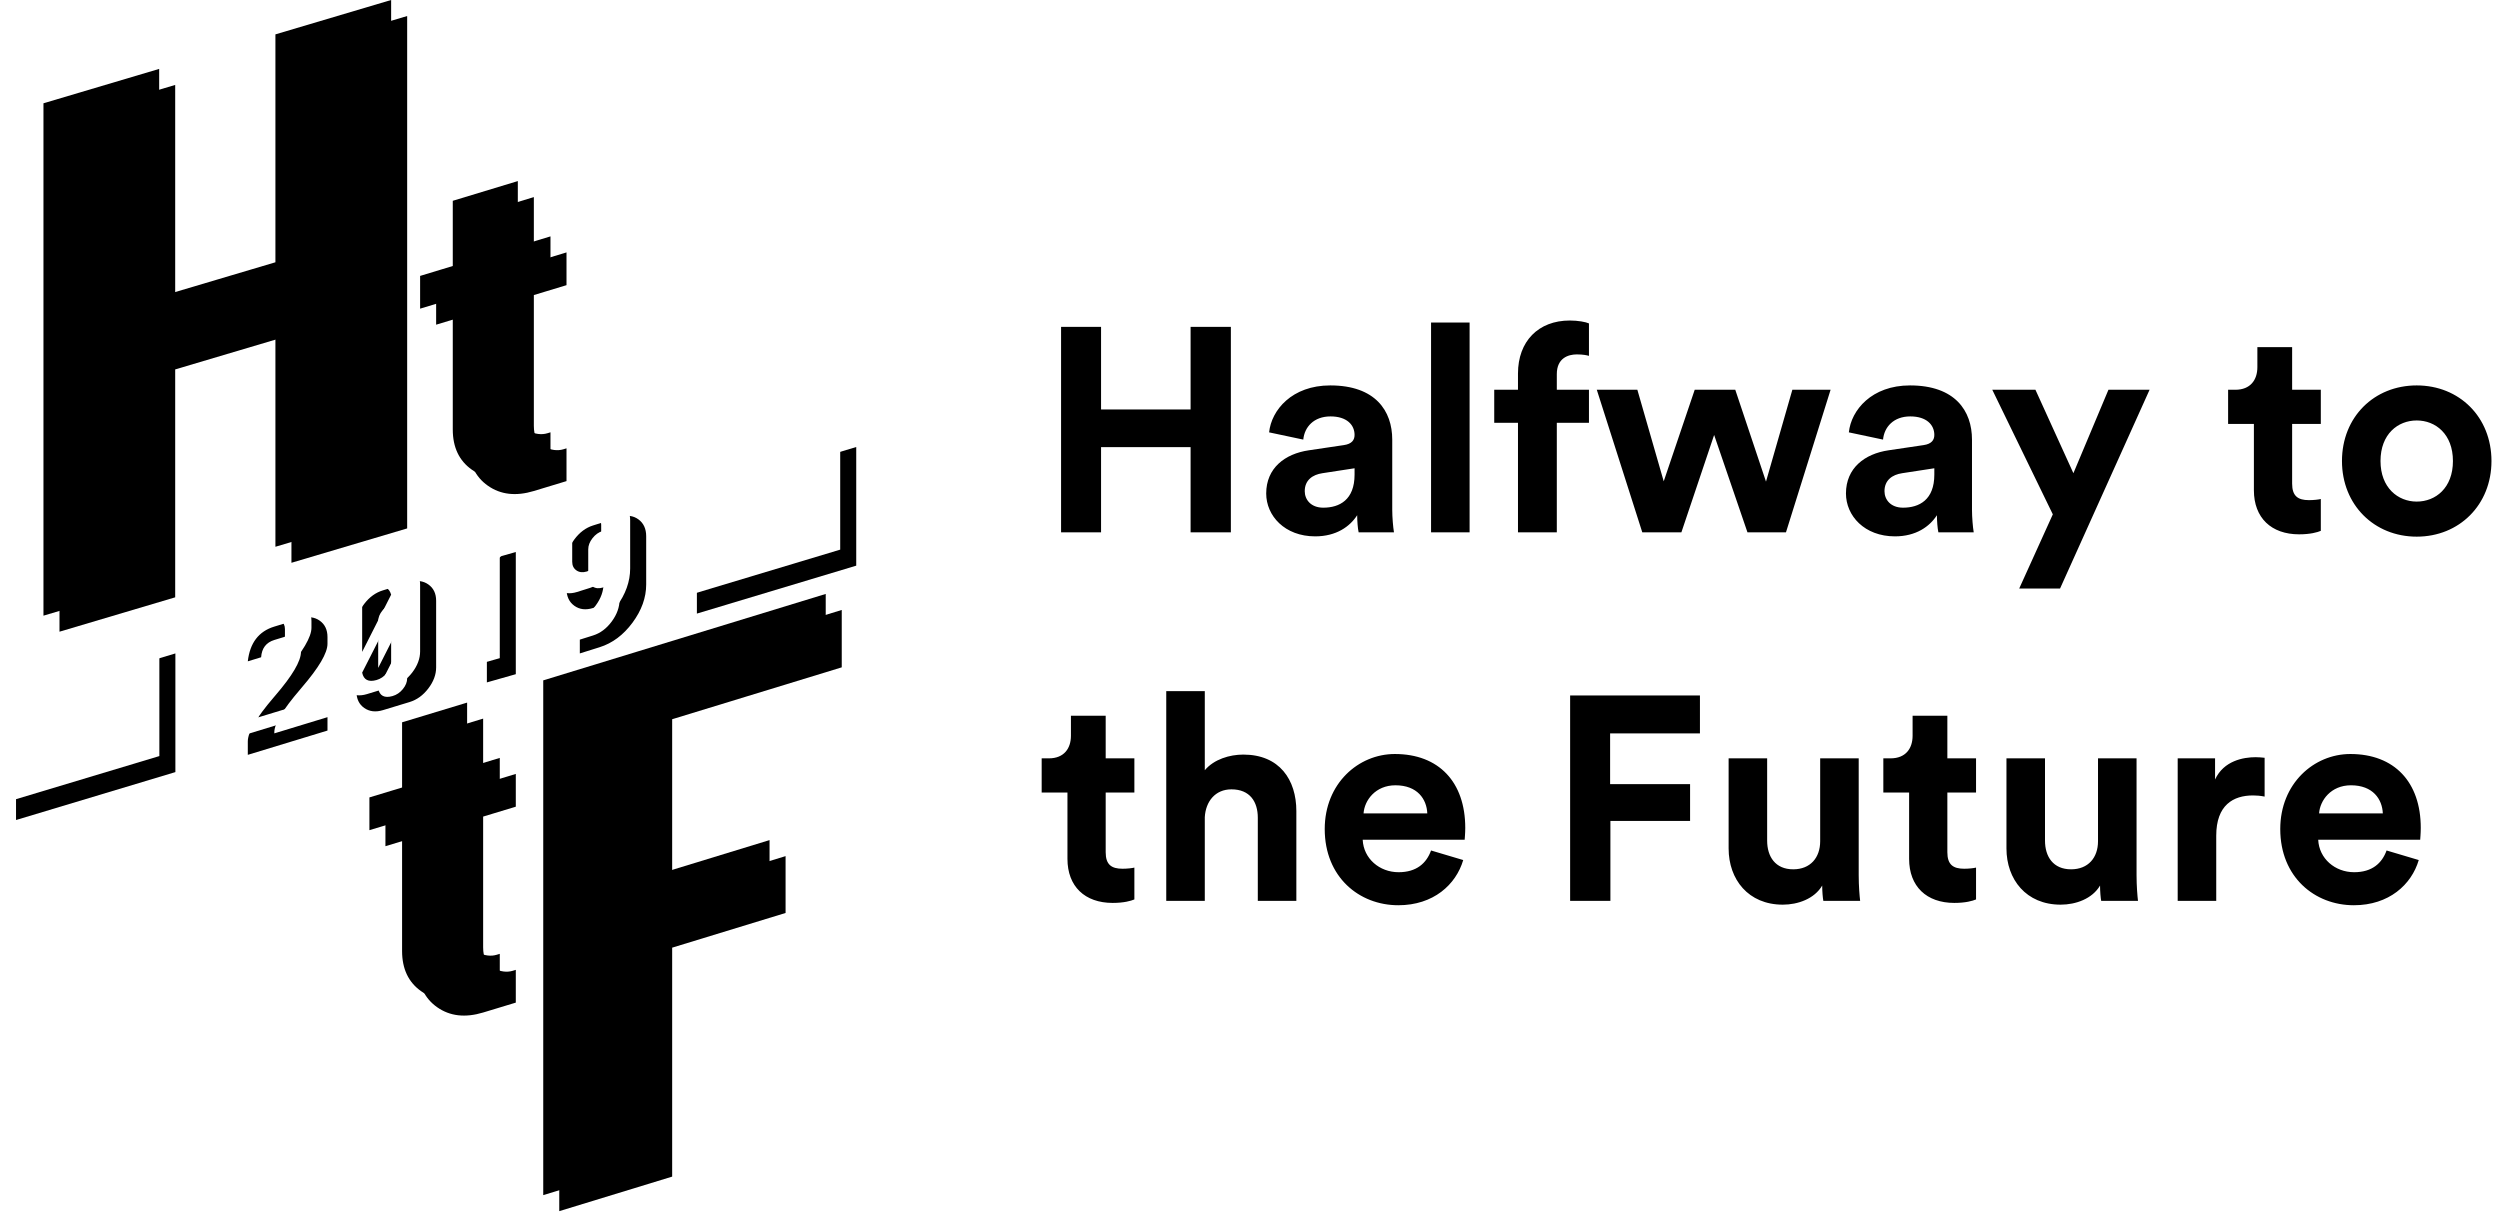
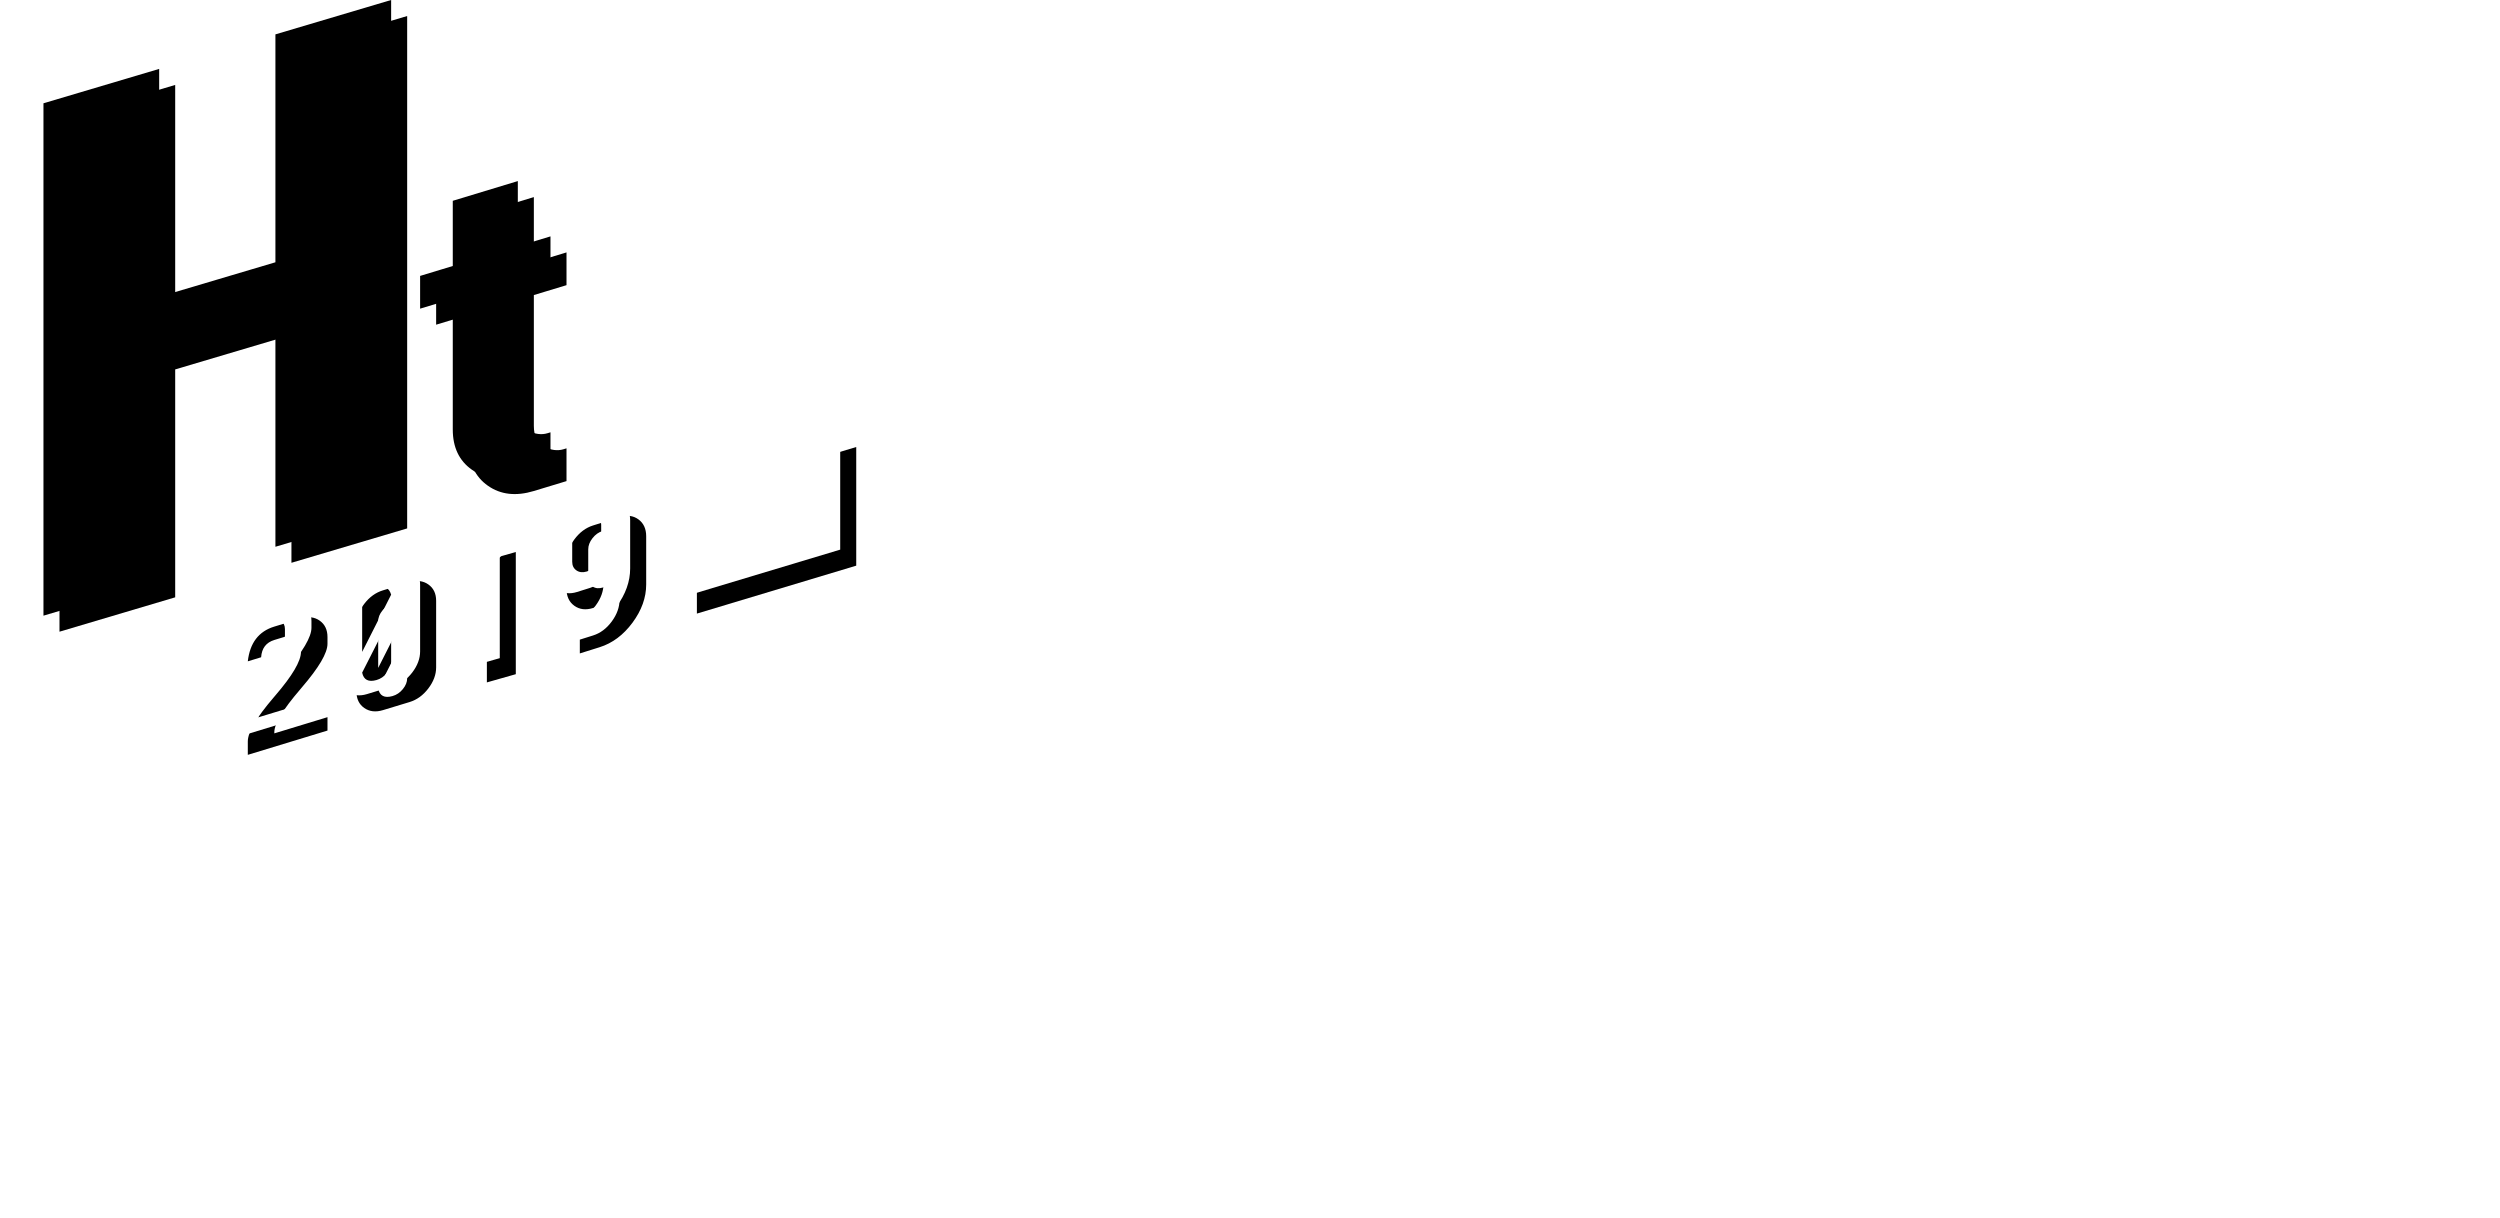
<svg xmlns="http://www.w3.org/2000/svg" xmlns:xlink="http://www.w3.org/1999/xlink" width="156px" height="76px" viewBox="0 0 156 76" version="1.1">
  <title>brand</title>
  <desc>Created with Sketch.</desc>
  <defs>
-     <path d="M33.898,74.576 L33.898,42.455 L51.525,37.062 L51.525,40.642 L40.943,43.88 L40.943,54.587 L48.02,52.422 L48.02,55.969 L40.943,58.134 L40.943,72.421 L33.898,74.576 Z M25.09,45.072 L29.148,43.842 L29.148,47.911 L31.186,47.293 L31.186,49.337 L29.148,49.955 L29.148,58.112 C29.148,58.768 29.364,59.204 29.796,59.42 C30.227,59.636 30.628,59.688 30.996,59.577 L31.186,59.519 L31.186,61.563 L29.148,62.181 C28.03,62.52 27.074,62.41 26.28,61.852 C25.486,61.293 25.09,60.457 25.09,59.342 L25.09,51.185 L23.051,51.803 L23.051,49.759 L25.09,49.141 L25.09,45.072 Z" id="path-1" />
    <filter x="-1.8%" y="-1.3%" width="107.0%" height="105.3%" filterUnits="objectBoundingBox" id="filter-2">
      <feOffset dx="1" dy="1" in="SourceAlpha" result="shadowOffsetOuter1" />
      <feColorMatrix values="0 0 0 0 1   0 0 0 0 1   0 0 0 0 1  0 0 0 1 0" type="matrix" in="shadowOffsetOuter1" />
    </filter>
    <path d="M28.253,12.53 L32.312,11.299 L32.312,15.368 L34.35,14.75 L34.35,16.794 L32.312,17.412 L32.312,25.57 C32.312,26.225 32.528,26.661 32.959,26.878 C33.391,27.094 33.791,27.146 34.16,27.034 L34.35,26.976 L34.35,29.021 L32.312,29.639 C31.194,29.977 30.238,29.868 29.444,29.309 C28.65,28.751 28.253,27.914 28.253,26.8 L28.253,18.643 L26.215,19.261 L26.215,17.217 L28.253,16.599 L28.253,12.53 Z M2.712,38.418 L2.712,6.445 L9.932,4.3 L9.932,18.521 L17.186,16.366 L17.186,2.145 L24.407,-1.0658141e-14 L24.407,31.973 L17.186,34.118 L17.186,19.897 L9.932,22.052 L9.932,36.273 L2.712,38.418 Z" id="path-3" />
    <filter x="-1.6%" y="-1.3%" width="106.3%" height="105.2%" filterUnits="objectBoundingBox" id="filter-4">
      <feOffset dx="1" dy="1" in="SourceAlpha" result="shadowOffsetOuter1" />
      <feColorMatrix values="0 0 0 0 1   0 0 0 0 1   0 0 0 0 1  0 0 0 1 0" type="matrix" in="shadowOffsetOuter1" />
    </filter>
    <path d="M15.294,40.013 L14.463,40.267 C14.593,39.118 15.144,38.395 16.118,38.099 L17.78,37.592 C18.234,37.454 18.623,37.499 18.948,37.728 C19.273,37.958 19.435,38.299 19.435,38.752 L19.435,39.173 C19.435,39.749 18.9,40.658 17.831,41.9 L17.722,42.031 C16.653,43.276 16.118,44.162 16.118,44.687 L16.118,44.762 L19.435,43.751 L19.435,44.587 L14.463,46.102 L14.463,45.266 C14.463,44.69 14.997,43.781 16.064,42.536 L16.176,42.404 C17.246,41.162 17.78,40.253 17.78,39.678 L17.78,39.256 C17.78,39.029 17.698,38.86 17.532,38.748 C17.366,38.635 17.172,38.613 16.949,38.681 L16.118,38.934 C15.608,39.09 15.333,39.449 15.294,40.013 Z M22.898,35.837 L24.56,35.332 C25.013,35.194 25.402,35.24 25.727,35.468 C26.052,35.696 26.215,36.036 26.215,36.488 L26.215,40.646 C26.215,41.095 26.052,41.533 25.727,41.96 C25.402,42.387 25.013,42.669 24.56,42.807 L22.898,43.312 C22.444,43.45 22.055,43.405 21.73,43.178 C21.405,42.951 21.243,42.61 21.243,42.156 L21.243,37.998 C21.243,37.544 21.405,37.104 21.73,36.68 C22.055,36.255 22.444,35.974 22.898,35.837 Z M22.599,41.971 C22.644,42.196 22.742,42.347 22.892,42.425 C23.041,42.503 23.241,42.506 23.492,42.435 C23.746,42.363 23.962,42.217 24.14,41.998 C24.318,41.779 24.407,41.555 24.407,41.325 L24.407,38.418 L22.599,41.971 Z M24.407,37.108 C24.282,36.674 23.983,36.523 23.511,36.658 C23.261,36.729 23.047,36.874 22.867,37.092 C22.688,37.31 22.599,37.535 22.599,37.768 L22.599,40.678 L24.407,37.108 Z M29.381,41.582 L29.381,35.65 L28.475,35.908 L28.475,35.066 L30.284,33.703 L31.186,33.446 L31.186,41.069 L29.381,41.582 Z M35.706,33.279 L35.706,35.054 C35.706,35.291 35.794,35.471 35.97,35.593 C36.146,35.715 36.36,35.738 36.61,35.664 C36.855,35.591 37.067,35.441 37.246,35.214 C37.425,34.986 37.514,34.754 37.514,34.516 L37.514,32.742 C37.514,32.501 37.425,32.321 37.246,32.202 C37.067,32.082 36.855,32.059 36.61,32.132 C36.362,32.205 36.15,32.356 35.972,32.583 C35.795,32.809 35.706,33.042 35.706,33.279 Z M37.66,35.559 C37.6,36.152 37.326,36.525 36.836,36.679 L36.005,36.94 C35.554,37.081 35.166,37.035 34.84,36.801 C34.513,36.566 34.35,36.214 34.35,35.745 L34.35,34.023 C34.35,33.556 34.513,33.102 34.838,32.662 C35.163,32.222 35.552,31.931 36.005,31.789 L37.667,31.267 C38.121,31.124 38.51,31.171 38.835,31.407 C39.16,31.643 39.322,31.995 39.322,32.462 L39.322,35.472 C39.322,36.29 39.037,37.085 38.468,37.855 C37.898,38.625 37.214,39.136 36.417,39.386 L35.181,39.774 L35.181,38.913 L36.005,38.654 C36.461,38.511 36.85,38.22 37.174,37.78 C37.498,37.34 37.66,36.887 37.66,36.42 L37.66,35.559 Z" id="path-5" />
    <filter x="-2.0%" y="-3.4%" width="108.0%" height="113.4%" filterUnits="objectBoundingBox" id="filter-6">
      <feOffset dx="1" dy="1" in="SourceAlpha" result="shadowOffsetOuter1" />
      <feColorMatrix values="0 0 0 0 0   0 0 0 0 0   0 0 0 0 0  0 0 0 0.5 0" type="matrix" in="shadowOffsetOuter1" />
    </filter>
    <polygon id="path-7" points="42.486 29.883 52.429 26.893 52.429 34.297 42.486 37.288" />
    <filter x="-5.0%" y="-4.8%" width="120.1%" height="119.2%" filterUnits="objectBoundingBox" id="filter-8">
      <feOffset dx="1" dy="1" in="SourceAlpha" result="shadowOffsetOuter1" />
      <feColorMatrix values="0 0 0 0 0   0 0 0 0 0   0 0 0 0 0  0 0 0 0.5 0" type="matrix" in="shadowOffsetOuter1" />
    </filter>
-     <polygon id="path-9" points="1.32338585e-13 42.765 9.944 39.774 9.944 47.179 1.32338585e-13 50.169" />
    <filter x="-5.0%" y="-4.8%" width="120.1%" height="119.2%" filterUnits="objectBoundingBox" id="filter-10">
      <feOffset dx="1" dy="1" in="SourceAlpha" result="shadowOffsetOuter1" />
      <feColorMatrix values="0 0 0 0 0   0 0 0 0 0   0 0 0 0 0  0 0 0 0.5 0" type="matrix" in="shadowOffsetOuter1" />
    </filter>
  </defs>
  <g id="Welcome" stroke="none" stroke-width="1" fill="none" fill-rule="evenodd">
    <g id="Mobile-Portrait" transform="translate(-81, -11)">
      <g id="brand" transform="translate(81, 11)">
-         <path d="M76.806,33.216 L74.293,33.216 L74.293,27.901 L68.706,27.901 L68.706,33.216 L66.211,33.216 L66.211,20.398 L68.706,20.398 L68.706,25.55 L74.293,25.55 L74.293,20.398 L76.806,20.398 L76.806,33.216 Z M79.011,30.793 C79.011,29.202 80.186,28.316 81.669,28.099 L83.856,27.774 C84.363,27.702 84.525,27.449 84.525,27.141 C84.525,26.508 84.037,25.984 83.025,25.984 C81.976,25.984 81.398,26.653 81.325,27.431 L79.192,26.979 C79.337,25.586 80.62,24.05 83.007,24.05 C85.827,24.05 86.876,25.641 86.876,27.431 L86.876,31.806 C86.876,32.276 86.93,32.908 86.984,33.216 L84.779,33.216 C84.724,32.981 84.688,32.493 84.688,32.149 C84.236,32.854 83.386,33.469 82.067,33.469 C80.168,33.469 79.011,32.185 79.011,30.793 Z M82.573,31.679 C83.585,31.679 84.525,31.191 84.525,29.618 L84.525,29.22 L82.519,29.528 C81.904,29.618 81.416,29.962 81.416,30.649 C81.416,31.173 81.795,31.679 82.573,31.679 Z M91.703,33.216 L89.298,33.216 L89.298,20.127 L91.703,20.127 L91.703,33.216 Z M98.392,22.115 C97.85,22.115 97.145,22.35 97.145,23.345 L97.145,24.321 L99.151,24.321 L99.151,26.382 L97.145,26.382 L97.145,33.216 L94.722,33.216 L94.722,26.382 L93.24,26.382 L93.24,24.321 L94.722,24.321 L94.722,23.308 C94.722,21.302 95.988,20 97.958,20 C98.464,20 98.953,20.09 99.151,20.181 L99.151,22.206 C99.025,22.169 98.79,22.115 98.392,22.115 Z M105.75,24.321 L108.281,24.321 L110.198,30.052 L111.843,24.321 L114.229,24.321 L111.445,33.216 L109.041,33.216 L106.962,27.141 L104.919,33.216 L102.478,33.216 L99.64,24.321 L102.171,24.321 L103.816,30.034 L105.75,24.321 Z M115.188,30.793 C115.188,29.202 116.363,28.316 117.845,28.099 L120.033,27.774 C120.539,27.702 120.702,27.449 120.702,27.141 C120.702,26.508 120.214,25.984 119.201,25.984 C118.153,25.984 117.574,26.653 117.502,27.431 L115.368,26.979 C115.513,25.586 116.797,24.05 119.183,24.05 C122.003,24.05 123.052,25.641 123.052,27.431 L123.052,31.806 C123.052,32.276 123.106,32.908 123.16,33.216 L120.955,33.216 C120.901,32.981 120.864,32.493 120.864,32.149 C120.412,32.854 119.563,33.469 118.243,33.469 C116.345,33.469 115.188,32.185 115.188,30.793 Z M118.749,31.679 C119.762,31.679 120.702,31.191 120.702,29.618 L120.702,29.22 L118.695,29.528 C118.08,29.618 117.592,29.962 117.592,30.649 C117.592,31.173 117.972,31.679 118.749,31.679 Z M128.548,36.723 L125.999,36.723 L128.096,32.095 L124.318,24.321 L127.011,24.321 L129.38,29.528 L131.567,24.321 L134.134,24.321 L128.548,36.723 Z M143.029,21.663 L143.029,24.321 L144.819,24.321 L144.819,26.454 L143.029,26.454 L143.029,30.179 C143.029,30.956 143.391,31.209 144.078,31.209 C144.367,31.209 144.693,31.173 144.819,31.137 L144.819,33.125 C144.602,33.216 144.168,33.342 143.463,33.342 C141.728,33.342 140.643,32.312 140.643,30.594 L140.643,26.454 L139.034,26.454 L139.034,24.321 L139.486,24.321 C140.426,24.321 140.86,23.706 140.86,22.911 L140.86,21.663 L143.029,21.663 Z M150.803,31.299 C151.979,31.299 153.063,30.45 153.063,28.768 C153.063,27.087 151.979,26.237 150.803,26.237 C149.628,26.237 148.544,27.087 148.544,28.768 C148.544,30.432 149.628,31.299 150.803,31.299 Z M150.803,24.05 C153.461,24.05 155.468,26.02 155.468,28.768 C155.468,31.498 153.461,33.487 150.803,33.487 C148.146,33.487 146.139,31.498 146.139,28.768 C146.139,26.02 148.146,24.05 150.803,24.05 Z M68.995,44.663 L68.995,47.321 L70.785,47.321 L70.785,49.454 L68.995,49.454 L68.995,53.179 C68.995,53.956 69.357,54.209 70.044,54.209 C70.333,54.209 70.659,54.173 70.785,54.137 L70.785,56.125 C70.568,56.216 70.134,56.342 69.429,56.342 C67.694,56.342 66.609,55.312 66.609,53.594 L66.609,49.454 L65,49.454 L65,47.321 L65.452,47.321 C66.392,47.321 66.826,46.706 66.826,45.911 L66.826,44.663 L68.995,44.663 Z M75.179,50.991 L75.179,56.216 L72.774,56.216 L72.774,43.127 L75.179,43.127 L75.179,48.062 C75.757,47.375 76.733,47.086 77.583,47.086 C79.843,47.086 80.892,48.659 80.892,50.611 L80.892,56.216 L78.487,56.216 L78.487,51.027 C78.487,50.033 77.999,49.255 76.842,49.255 C75.829,49.255 75.233,50.015 75.179,50.991 Z M85.086,50.756 L89.063,50.756 C89.027,49.87 88.449,49.002 87.075,49.002 C85.827,49.002 85.14,49.942 85.086,50.756 Z M89.298,53.07 L91.305,53.667 C90.853,55.203 89.443,56.487 87.255,56.487 C84.815,56.487 82.663,54.733 82.663,51.732 C82.663,48.894 84.76,47.05 87.038,47.05 C89.786,47.05 91.432,48.803 91.432,51.66 C91.432,52.003 91.395,52.365 91.395,52.401 L85.032,52.401 C85.086,53.576 86.08,54.426 87.273,54.426 C88.394,54.426 89.009,53.866 89.298,53.07 Z M100.489,56.216 L97.976,56.216 L97.976,43.398 L106.076,43.398 L106.076,45.766 L100.471,45.766 L100.471,48.93 L105.461,48.93 L105.461,51.226 L100.489,51.226 L100.489,56.216 Z M113.777,56.216 C113.741,56.035 113.705,55.619 113.705,55.258 C113.217,56.089 112.186,56.451 111.246,56.451 C109.095,56.451 107.866,54.878 107.866,52.944 L107.866,47.321 L110.27,47.321 L110.27,52.455 C110.27,53.45 110.776,54.245 111.897,54.245 C112.964,54.245 113.579,53.522 113.579,52.492 L113.579,47.321 L115.983,47.321 L115.983,54.607 C115.983,55.294 116.037,55.908 116.073,56.216 L113.777,56.216 Z M121.515,44.663 L121.515,47.321 L123.305,47.321 L123.305,49.454 L121.515,49.454 L121.515,53.179 C121.515,53.956 121.877,54.209 122.564,54.209 C122.853,54.209 123.179,54.173 123.305,54.137 L123.305,56.125 C123.088,56.216 122.654,56.342 121.949,56.342 C120.214,56.342 119.129,55.312 119.129,53.594 L119.129,49.454 L117.52,49.454 L117.52,47.321 L117.972,47.321 C118.912,47.321 119.346,46.706 119.346,45.911 L119.346,44.663 L121.515,44.663 Z M131.115,56.216 C131.079,56.035 131.043,55.619 131.043,55.258 C130.555,56.089 129.524,56.451 128.584,56.451 C126.433,56.451 125.203,54.878 125.203,52.944 L125.203,47.321 L127.608,47.321 L127.608,52.455 C127.608,53.45 128.114,54.245 129.235,54.245 C130.302,54.245 130.916,53.522 130.916,52.492 L130.916,47.321 L133.321,47.321 L133.321,54.607 C133.321,55.294 133.375,55.908 133.411,56.216 L131.115,56.216 Z M141.312,47.285 L141.312,49.707 C141.041,49.653 140.806,49.635 140.589,49.635 C139.359,49.635 138.293,50.232 138.293,52.148 L138.293,56.216 L135.888,56.216 L135.888,47.321 L138.22,47.321 L138.22,48.641 C138.763,47.466 139.992,47.249 140.751,47.249 C140.95,47.249 141.131,47.267 141.312,47.285 Z M144.711,50.756 L148.688,50.756 C148.652,49.87 148.073,49.002 146.699,49.002 C145.452,49.002 144.765,49.942 144.711,50.756 Z M148.923,53.07 L150.93,53.667 C150.478,55.203 149.068,56.487 146.88,56.487 C144.44,56.487 142.288,54.733 142.288,51.732 C142.288,48.894 144.385,47.05 146.663,47.05 C149.411,47.05 151.056,48.803 151.056,51.66 C151.056,52.003 151.02,52.365 151.02,52.401 L144.656,52.401 C144.711,53.576 145.705,54.426 146.898,54.426 C148.019,54.426 148.634,53.866 148.923,53.07 Z" id="HalfwaytotheFuture" fill="#000000" fill-rule="nonzero" />
        <g id="Group">
          <g id="tf">
            <use fill="black" fill-opacity="1" filter="url(#filter-2)" xlink:href="#path-1" />
            <use fill="#000000" fill-rule="evenodd" xlink:href="#path-1" />
          </g>
          <g id="ht">
            <use fill="black" fill-opacity="1" filter="url(#filter-4)" xlink:href="#path-3" />
            <use fill="#000000" fill-rule="evenodd" xlink:href="#path-3" />
          </g>
          <g id="2019">
            <use fill="black" fill-opacity="1" filter="url(#filter-6)" xlink:href="#path-5" />
            <use fill="#FFFFFF" fill-rule="evenodd" xlink:href="#path-5" />
          </g>
          <g id="Rectangle" fill-rule="nonzero">
            <use fill="black" fill-opacity="1" filter="url(#filter-8)" xlink:href="#path-7" />
            <use fill="#FFFFFF" xlink:href="#path-7" />
          </g>
          <g id="Rectangle" fill-rule="nonzero">
            <use fill="black" fill-opacity="1" filter="url(#filter-10)" xlink:href="#path-9" />
            <use fill="#FFFFFF" xlink:href="#path-9" />
          </g>
        </g>
      </g>
    </g>
  </g>
</svg>